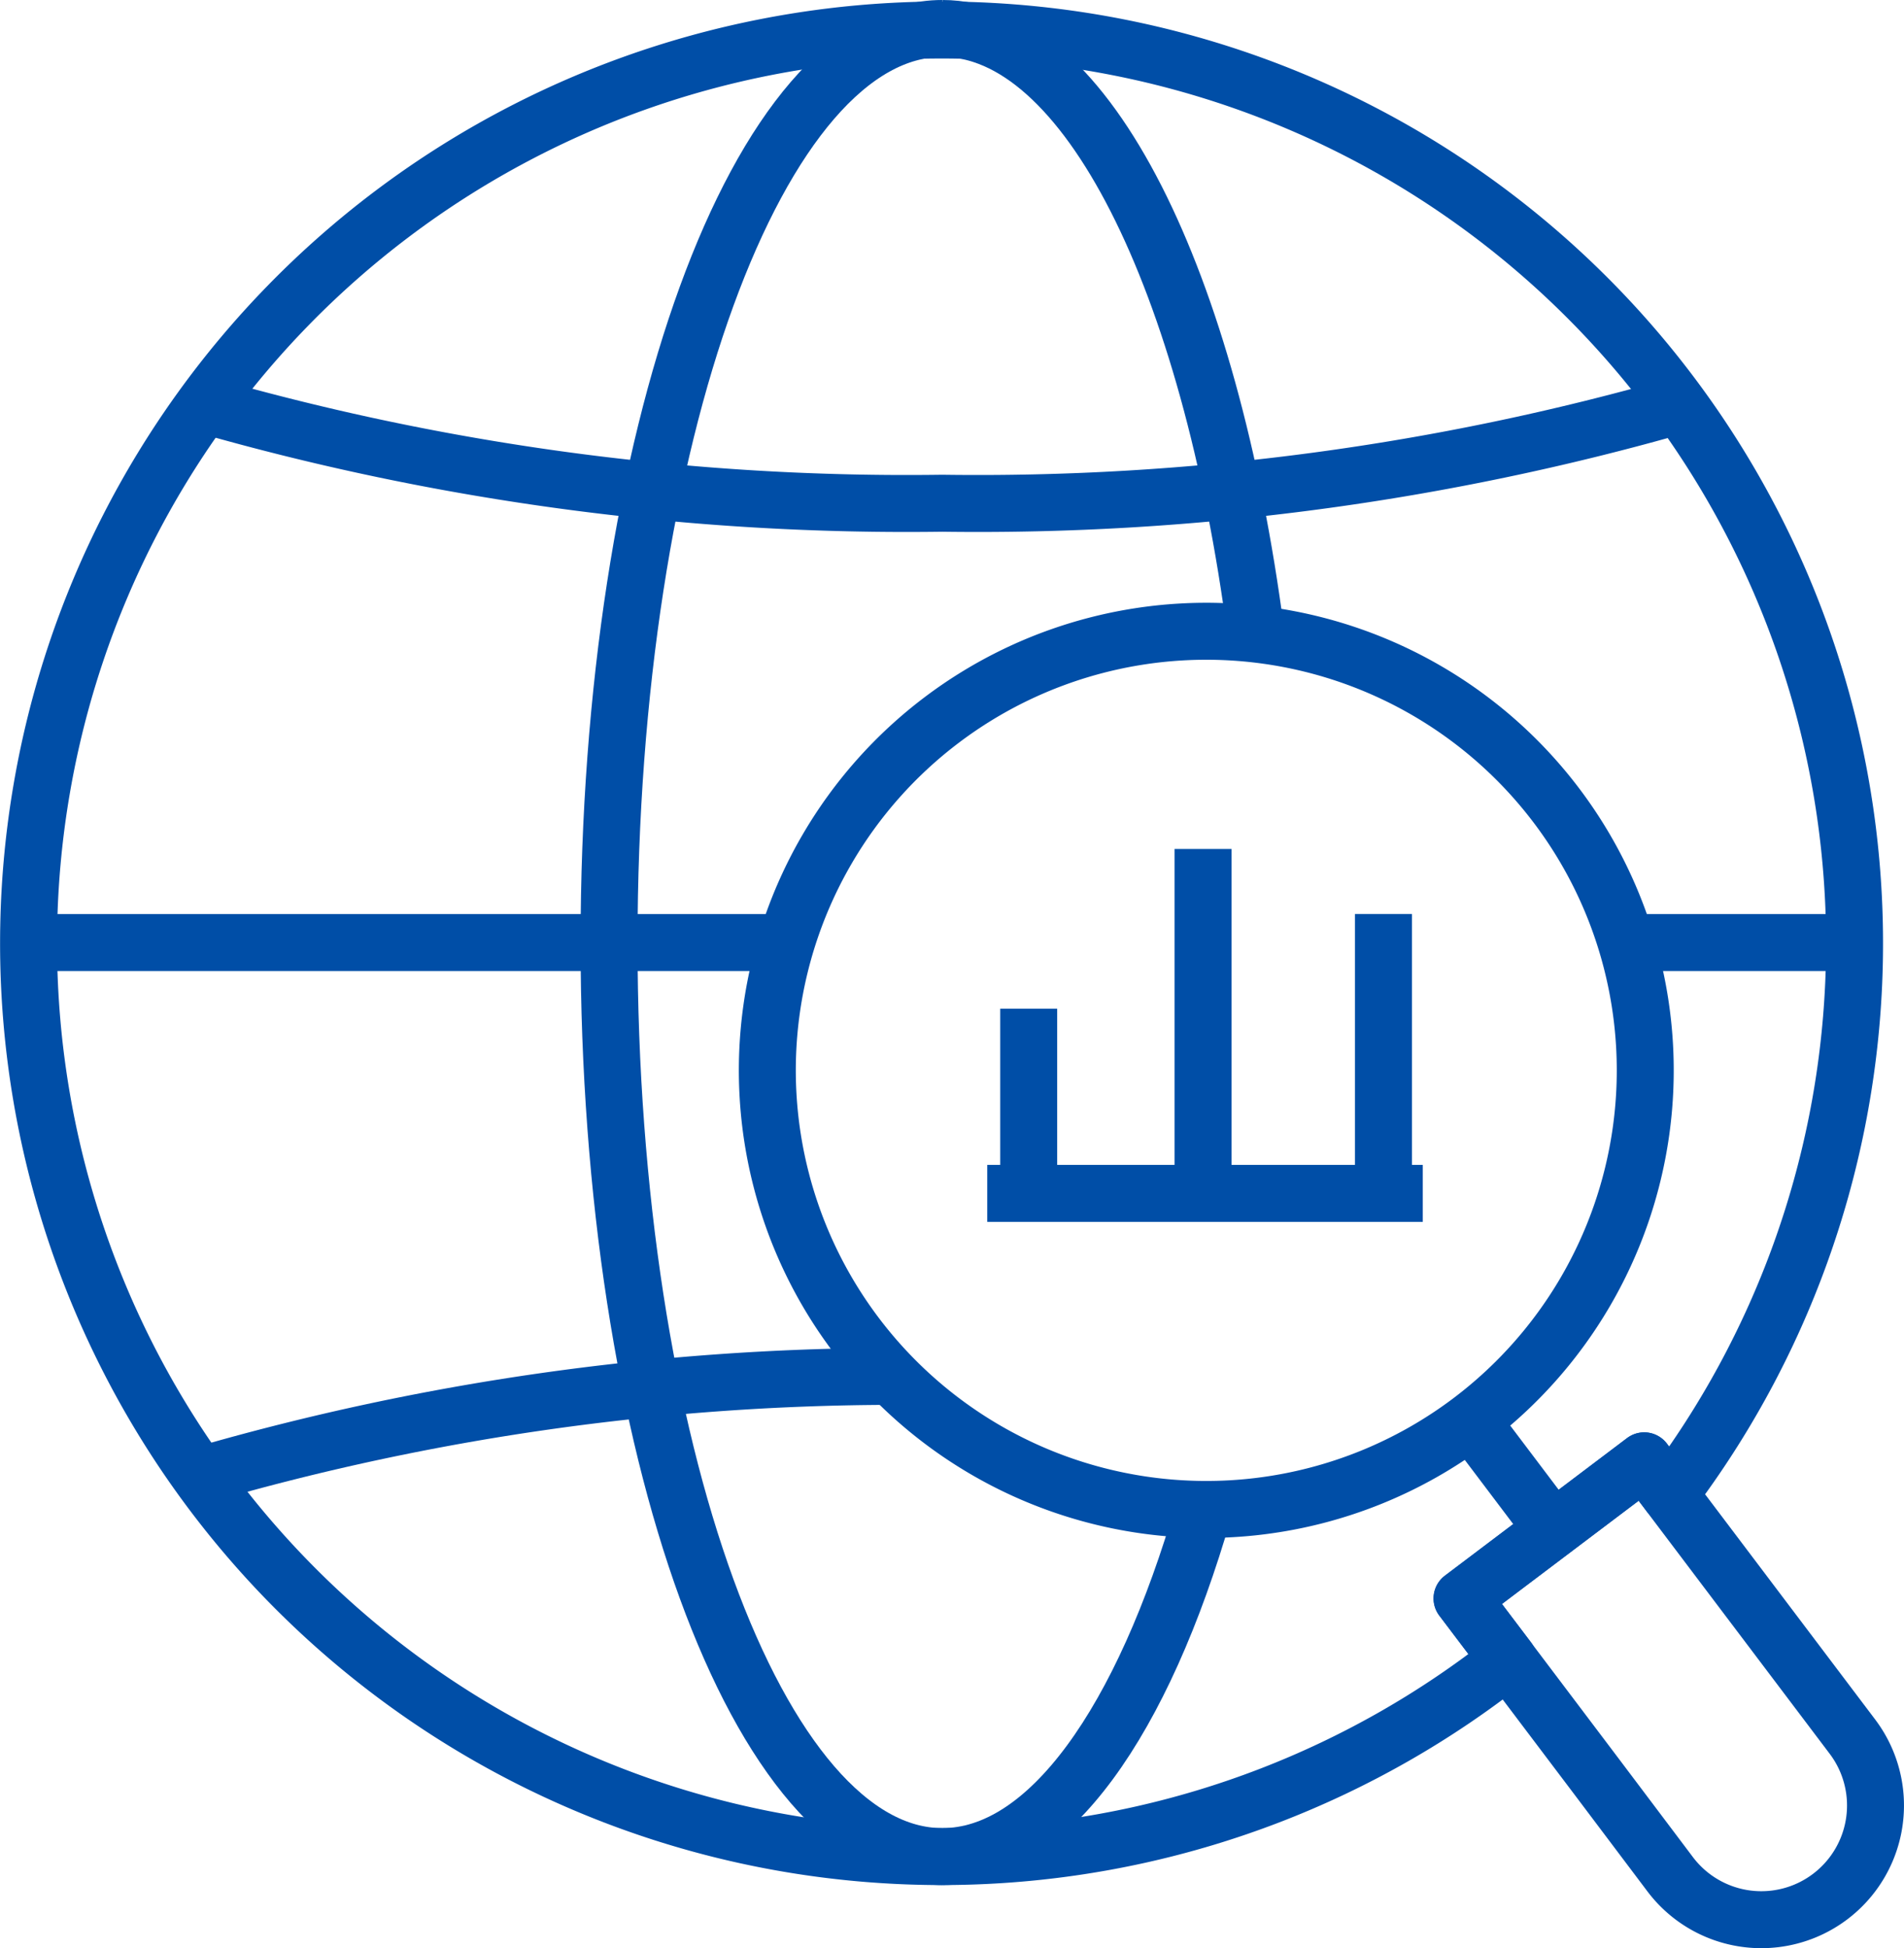
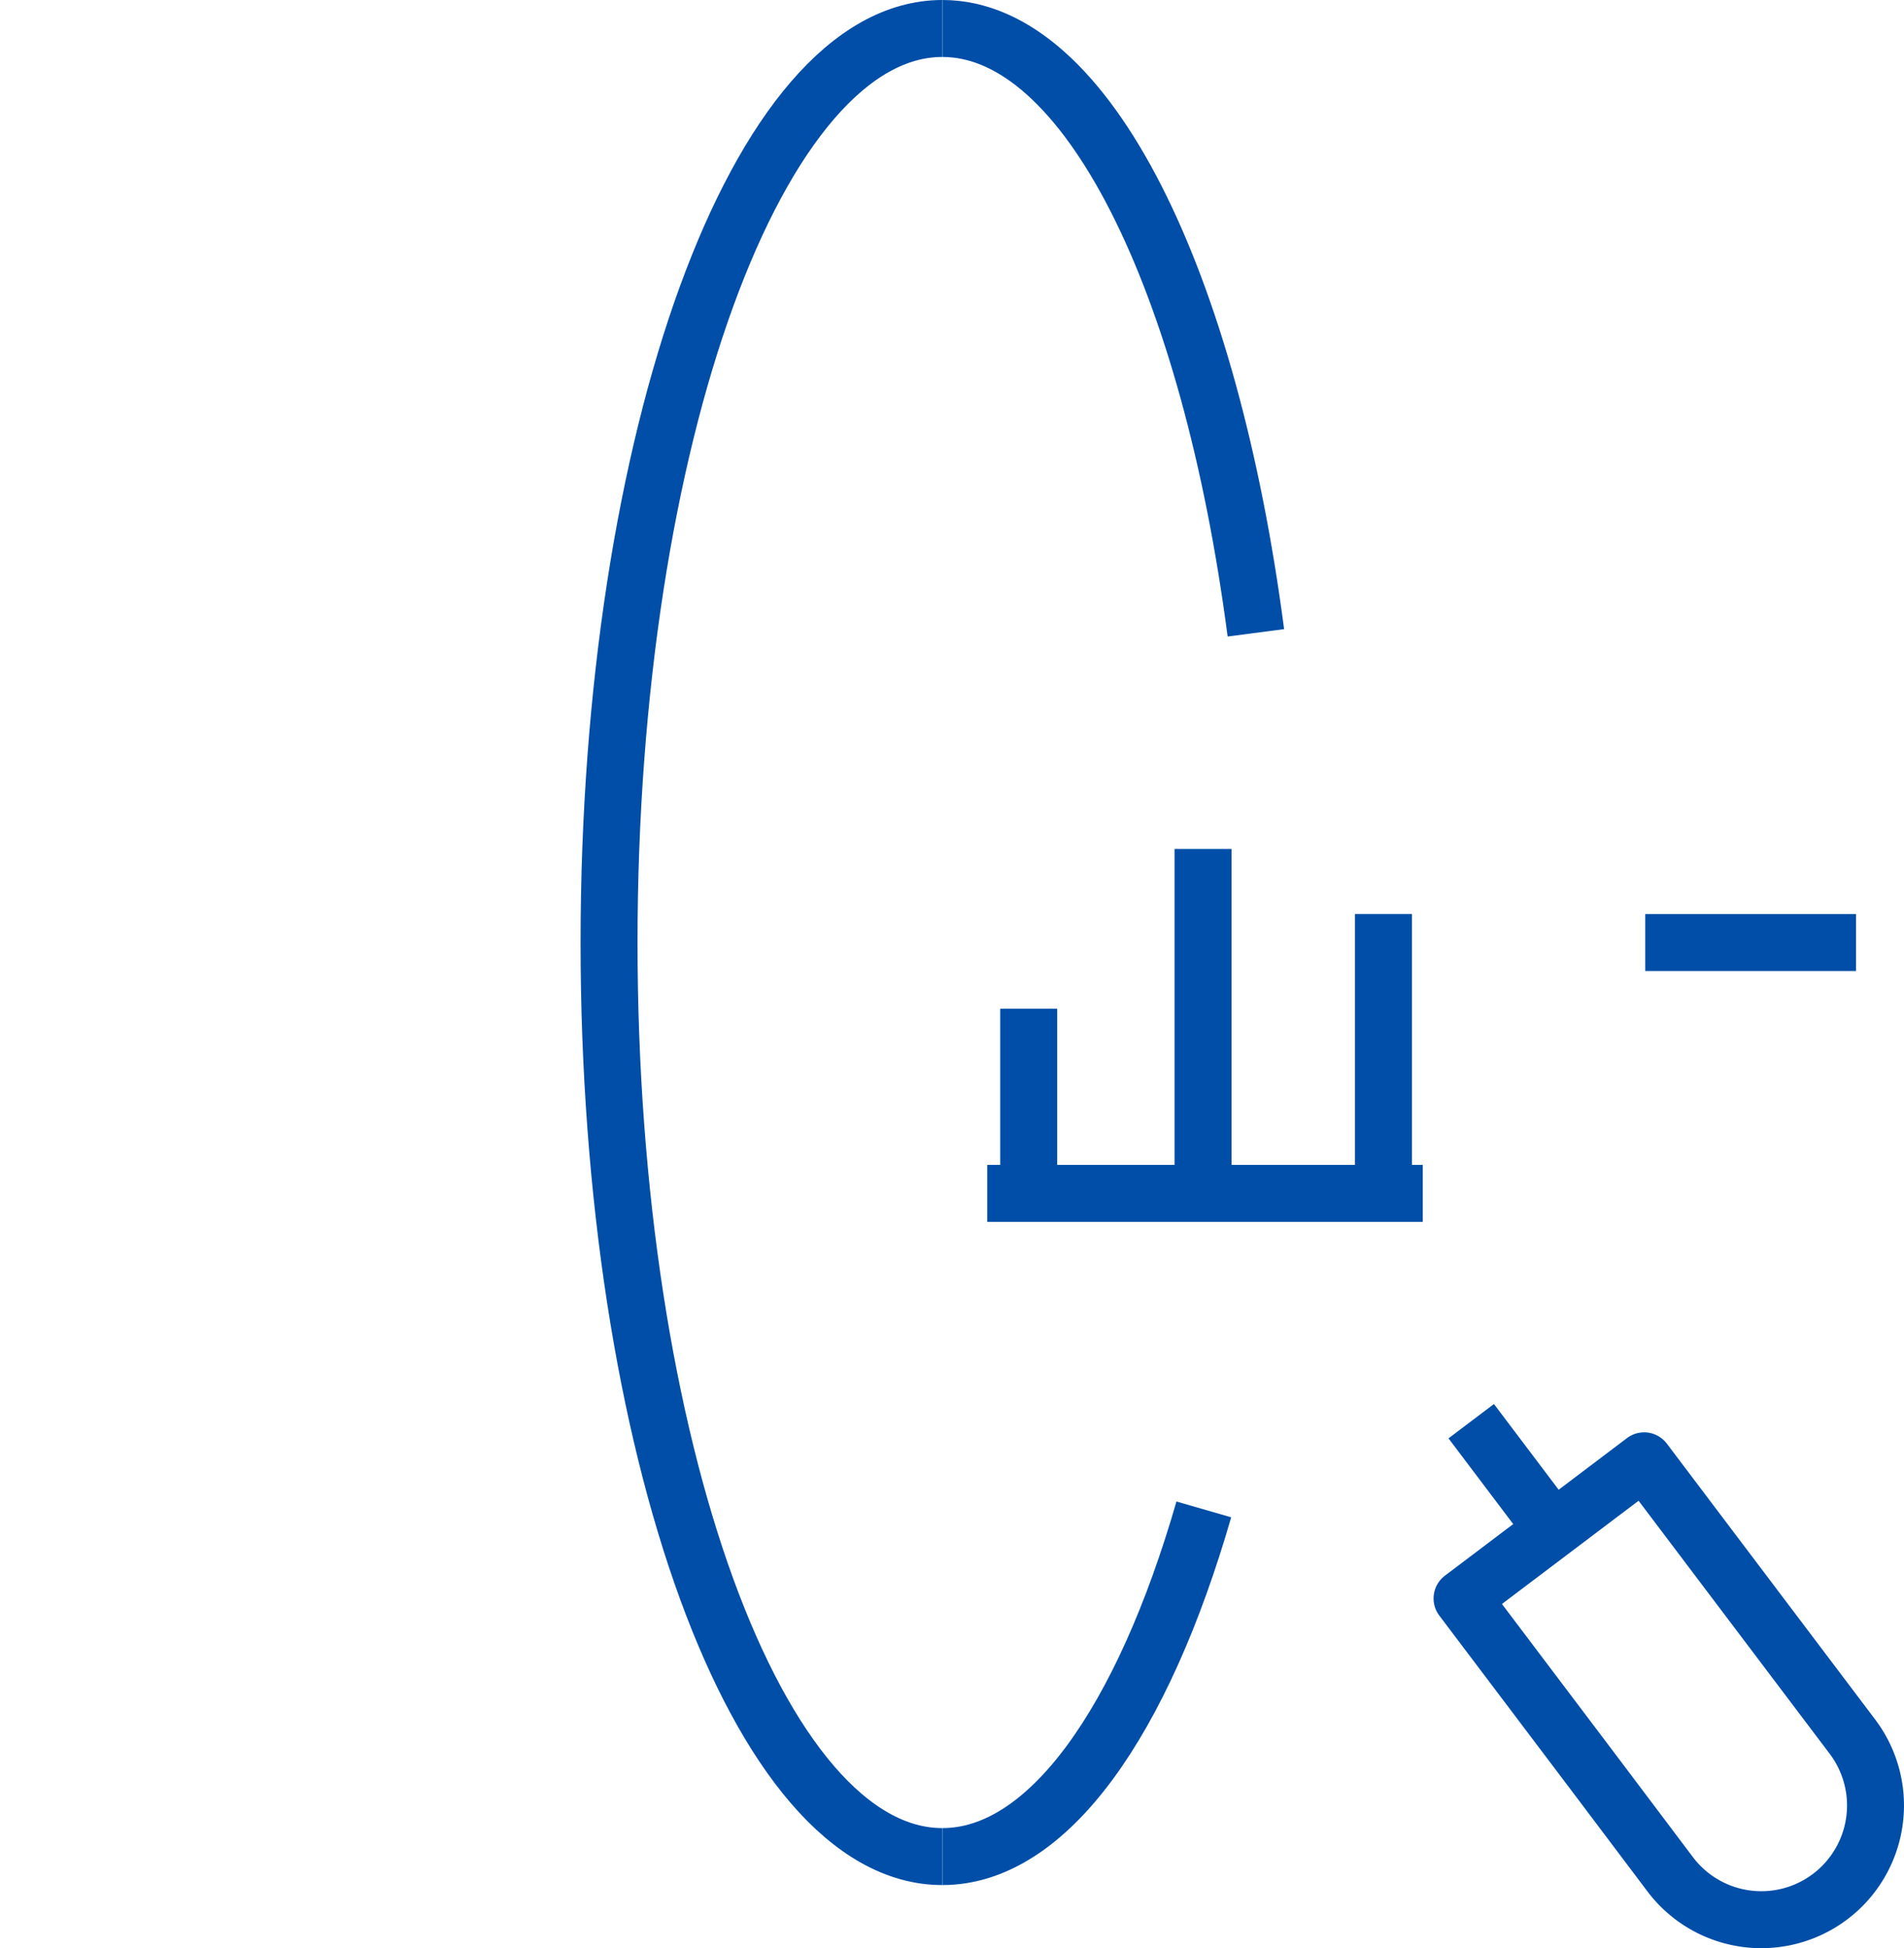
<svg xmlns="http://www.w3.org/2000/svg" width="66.859" height="68.388" viewBox="0 0 66.859 68.388">
  <defs>
    <clipPath id="clip-path">
      <rect id="Rectangle_514" data-name="Rectangle 514" width="66.859" height="68.388" transform="translate(0 0)" fill="none" />
    </clipPath>
  </defs>
  <g id="Groupe_397" data-name="Groupe 397" transform="translate(0 0)">
    <g id="Groupe_396" data-name="Groupe 396" clip-path="url(#clip-path)">
-       <path id="Tracé_371" data-name="Tracé 371" d="M59.029,14.207a89.6,89.6,0,0,1-25.942,3.459A89.6,89.6,0,0,1,7.145,14.207" fill="none" stroke="#004ea7" stroke-linejoin="round" stroke-width="2" />
-       <line id="Ligne_263" data-name="Ligne 263" x1="26.235" transform="translate(1.001 33.087)" fill="none" stroke="#004ea7" stroke-linejoin="round" stroke-width="2" />
      <line id="Ligne_264" data-name="Ligne 264" x1="7.401" transform="translate(57.773 33.087)" fill="none" stroke="#004ea7" stroke-linejoin="round" stroke-width="2" />
      <path id="Tracé_372" data-name="Tracé 372" d="M33.087,65.174c-6.463,0-11.7-14.366-11.7-32.087S26.624,1,33.087,1" fill="none" stroke="#004ea7" stroke-linejoin="round" stroke-width="2" />
-       <path id="Tracé_373" data-name="Tracé 373" d="M30.059,46.864a15.414,15.414,0,1,1,21.59,3.01A15.413,15.413,0,0,1,30.059,46.864Z" fill="none" stroke="#004ea7" stroke-linejoin="round" stroke-width="2" />
      <line id="Ligne_265" data-name="Ligne 265" x1="3.422" y1="4.531" transform="translate(51.662 49.89)" fill="none" stroke="#004ea7" stroke-linejoin="round" stroke-width="2" />
      <path id="Tracé_374" data-name="Tracé 374" d="M51.34,56.112l6.394-4.83,2.826,3.741,4.489,5.942a4.008,4.008,0,0,1-6.4,4.831L56.09,62.4Z" fill="none" stroke="#004ea7" stroke-linejoin="round" stroke-width="2" />
      <line id="Ligne_266" data-name="Ligne 266" y2="6.482" transform="translate(36.123 35.411)" fill="none" stroke="#004ea7" stroke-linejoin="round" stroke-width="2" />
      <line id="Ligne_267" data-name="Ligne 267" y2="12.091" transform="translate(42.245 29.803)" fill="none" stroke="#004ea7" stroke-linejoin="round" stroke-width="2" />
      <line id="Ligne_268" data-name="Ligne 268" y2="9.807" transform="translate(48.58 32.086)" fill="none" stroke="#004ea7" stroke-linejoin="round" stroke-width="2" />
      <line id="Ligne_269" data-name="Ligne 269" x1="15.294" transform="translate(34.667 41.893)" fill="none" stroke="#004ea7" stroke-linejoin="round" stroke-width="2" />
      <path id="Tracé_375" data-name="Tracé 375" d="M42.272,52.987c-2.143,7.424-5.459,12.187-9.18,12.187" fill="none" stroke="#004ea7" stroke-linejoin="round" stroke-width="2" />
      <path id="Tracé_376" data-name="Tracé 376" d="M33.092,1C38.163,1,42.481,9.845,44.1,22.215" fill="none" stroke="#004ea7" stroke-linejoin="round" stroke-width="2" />
-       <path id="Tracé_377" data-name="Tracé 377" d="M51.339,56.112l6.4-4.83.89,1.177a32.06,32.06,0,1,0-5.668,5.793Z" fill="none" stroke="#004ea7" stroke-linejoin="round" stroke-width="2" />
-       <path id="Tracé_378" data-name="Tracé 378" d="M7.144,51.762a87.848,87.848,0,0,1,24.173-3.445" fill="none" stroke="#004ea7" stroke-linejoin="round" stroke-width="2" />
    </g>
  </g>
</svg>